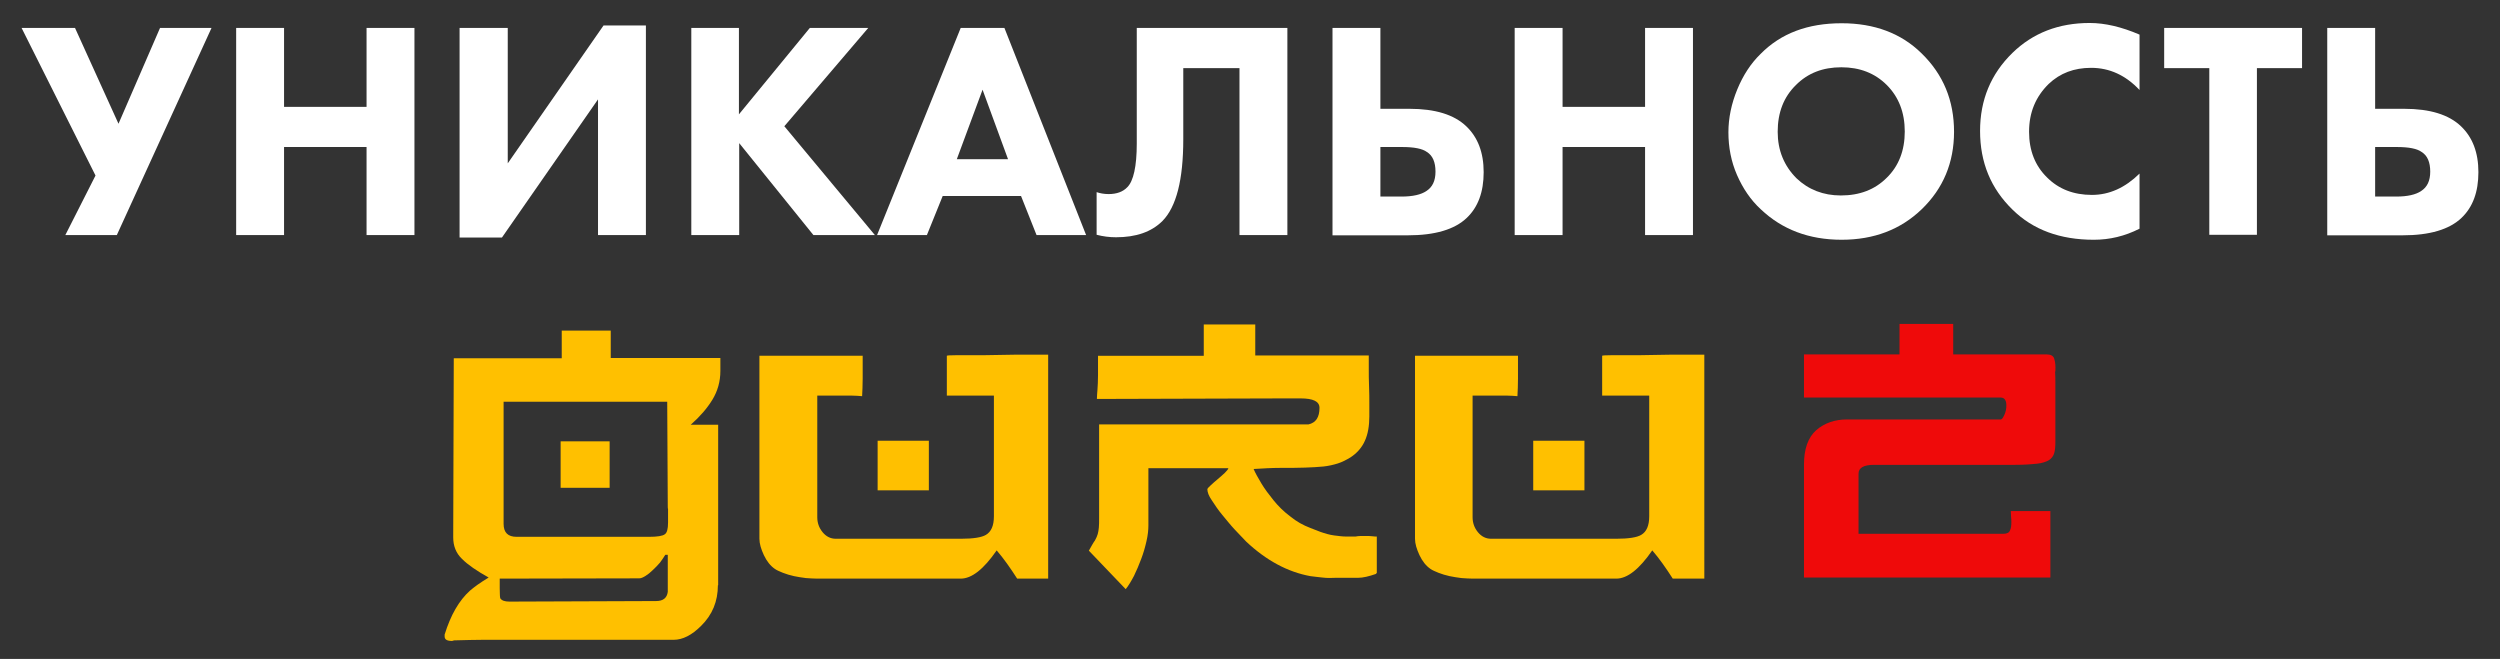
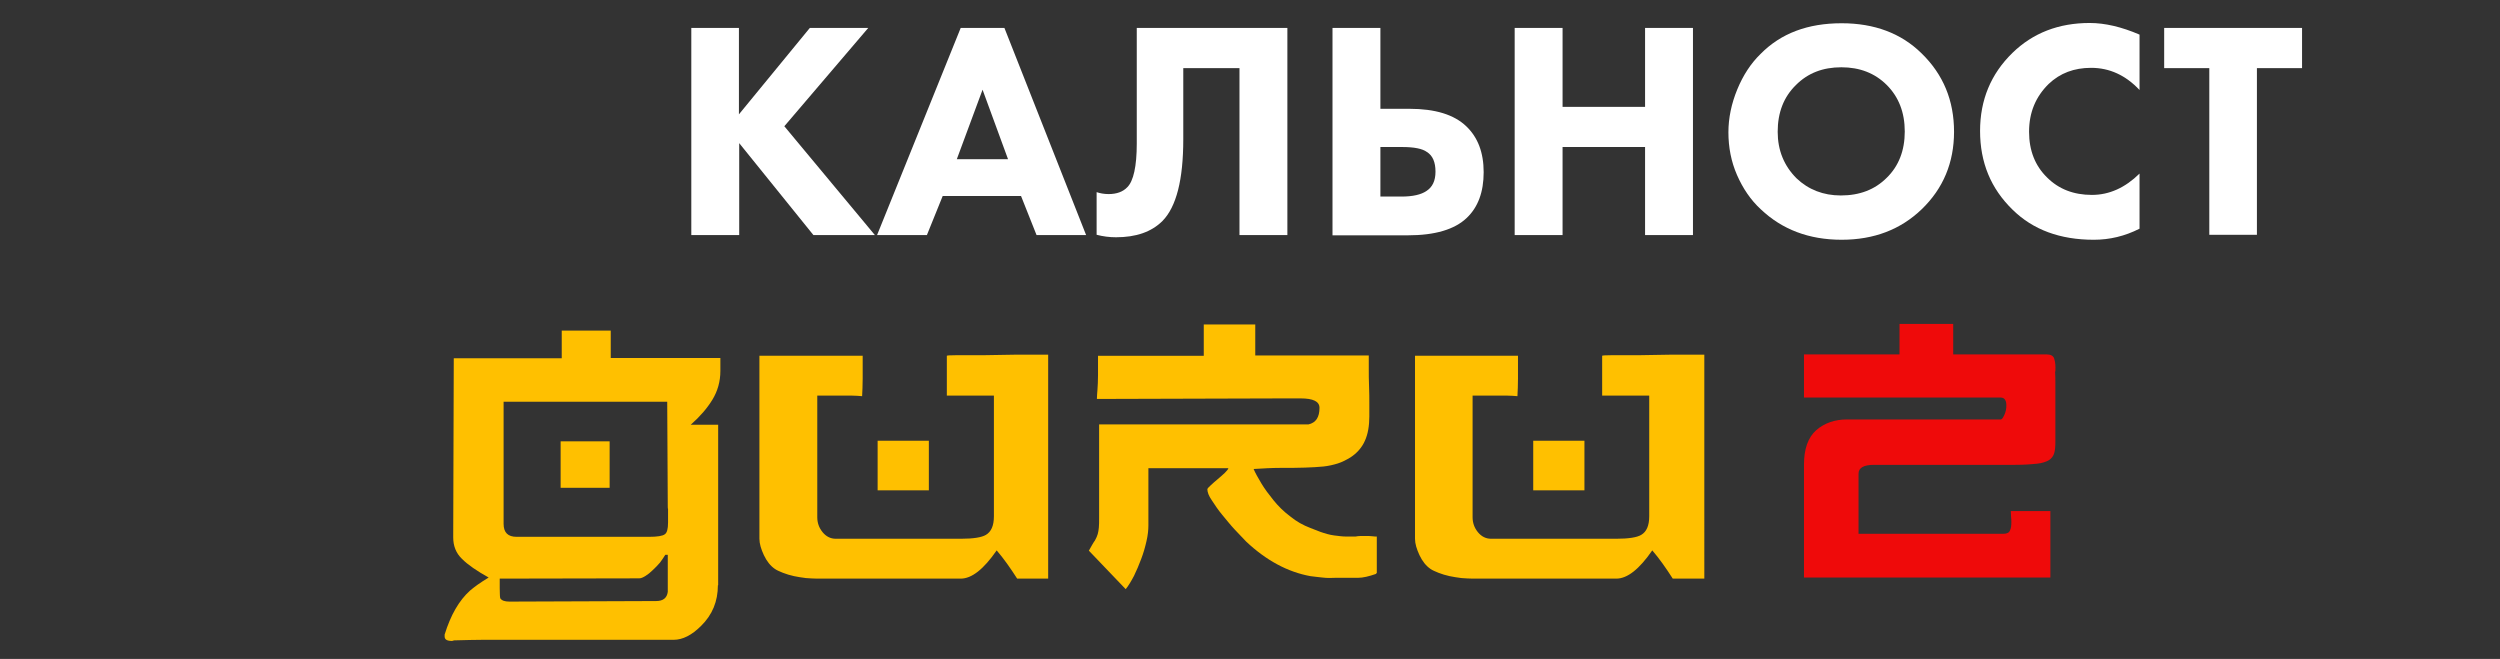
<svg xmlns="http://www.w3.org/2000/svg" version="1.1" id="Слой_1" x="0px" y="0px" viewBox="0 0 903 238" style="enable-background:new 0 0 903 238;" xml:space="preserve">
  <rect x="0" y="0" width="903" height="238" fill="#333333" stroke="none" />
  <style type="text/css"> .st0{fill:#FFFFFF;} .st1{fill:#FFC000;} .st2{fill:#EF0A0A;} </style>
  <g>
-     <path class="st0" d="M7.8,10.1h19.3l15.7,34.6l15-34.6h18.6L42.2,84.9H23.6l10.9-21.5L7.8,10.1z" />
-     <path class="st0" d="M102.6,10.1v28.5h29.8V10.1h17.3v74.8h-17.3V53.1h-29.8v31.8H85.3V10.1H102.6z" />
-     <path class="st0" d="M166.1,10.1h17.3V59L218,9.2h15.3v75.7H216v-49l-34.7,49.9H166V10.1H166.1z" />
    <path class="st0" d="M266.9,10.1v31.2l25.6-31.2h21.1l-30.3,35.5L316,84.9h-22.2L267,51.7v33.2h-17.3V10.1H266.9z" />
    <path class="st0" d="M374.4,84.9l-5.6-14.1h-28.3l-5.7,14.1h-18L347,10.1h15.8l29.5,74.8H374.4z M345.6,57.5h18.5l-9.2-25.1 L345.6,57.5z" />
    <path class="st0" d="M410.5,10.1H465v74.8h-17.3V24.6h-20.3v25.7c0,14.6-2.5,24.4-7.5,29.5c-4,4-9.6,5.9-16.8,5.9 c-2.4,0-4.7-0.3-7-0.9V69.4c1.2,0.4,2.6,0.7,4.3,0.7c2.9,0,5.2-0.8,6.8-2.5c2.2-2.2,3.4-7.5,3.4-15.7V10.1H410.5z" />
    <path class="st0" d="M481.3,84.9V10.1h17.3v29.2h10.5c9.3,0,16.1,2.1,20.5,6.3c4.2,4,6.3,9.5,6.3,16.6c0,7.1-2,12.6-6.1,16.5 c-4.4,4.2-11.5,6.3-21.3,6.3h-27.2V84.9z M498.6,53.1V71h7.6c4.1,0,7.1-0.7,9-2c2.2-1.4,3.3-3.7,3.3-7c0-3.4-1-5.8-3.1-7.1 c-1.6-1.2-4.6-1.8-9-1.8C506.4,53.1,498.6,53.1,498.6,53.1z" />
    <path class="st0" d="M564.4,10.1v28.5h29.8V10.1h17.3v74.8h-17.3V53.1h-29.8v31.8h-17.3V10.1H564.4z" />
    <path class="st0" d="M665.2,8.4c11.8,0,21.5,3.6,28.9,10.9c7.8,7.6,11.7,17,11.7,28.3c0,11.1-3.9,20.5-11.7,28 c-7.6,7.3-17.2,11-28.9,11c-11.8,0-21.5-3.7-29.2-11c-3.7-3.4-6.5-7.6-8.6-12.4s-3.1-10-3.1-15.4c0-5.2,1.1-10.4,3.2-15.5 c2.1-5.1,4.9-9.4,8.4-12.8C643.3,12,653,8.4,665.2,8.4z M665.1,24.3c-6.7,0-12.1,2.1-16.4,6.4c-4.4,4.3-6.6,9.9-6.6,16.9 c0,6.7,2.3,12.3,6.8,16.8c4.3,4.1,9.7,6.2,16,6.2c6.8,0,12.3-2.1,16.6-6.4c4.3-4.2,6.5-9.8,6.5-16.7s-2.2-12.5-6.5-16.8 C677.2,26.4,671.7,24.3,665.1,24.3z" />
    <path class="st0" d="M772.8,62.7v19.9c-5.3,2.7-10.8,4-16.5,4c-12.2,0-22-3.6-29.4-10.9c-7.8-7.6-11.7-17-11.7-28.4 c0-11.2,3.9-20.6,11.7-28.2c7.4-7.2,16.7-10.8,27.9-10.8c5.5,0,11.5,1.4,18,4.2v20c-5-5.3-10.8-8-17.5-8c-6.1,0-11.2,1.9-15.3,5.8 c-4.7,4.6-7.1,10.3-7.1,17.3c0,6.8,2.2,12.3,6.5,16.5c4.2,4.2,9.6,6.3,16.2,6.3C761.9,70.4,767.6,67.8,772.8,62.7z" />
    <path class="st0" d="M831.5,24.6h-16.3v60.2H798V24.6h-16.3V10.1h49.8V24.6z" />
-     <path class="st0" d="M840.6,84.9V10.1h17.3v29.2h10.5c9.3,0,16.1,2.1,20.5,6.3c4.2,4,6.3,9.5,6.3,16.6c0,7.1-2,12.6-6.1,16.5 c-4.4,4.2-11.5,6.3-21.3,6.3h-27.2V84.9z M857.9,53.1V71h7.6c4.1,0,7.1-0.7,9-2c2.2-1.4,3.3-3.7,3.3-7c0-3.4-1-5.8-3.1-7.1 c-1.6-1.2-4.6-1.8-9-1.8C865.7,53.1,857.9,53.1,857.9,53.1z" />
  </g>
  <g>
    <g>
      <path class="st1" d="M259.3,211.4c0,5.8-2,10.7-6.1,14.7c-3.3,3.3-6.6,5-9.9,5h-63.1c-1.2,0-3.3,0-5.9,0c-2.6,0-6.1,0.1-10.2,0.2 c-0.1,0-0.2,0-0.4,0.1s-0.4,0.1-0.6,0.1c-1.6,0-2.5-0.5-2.5-1.6v-0.7c2.2-7.1,5.2-12.3,9.2-15.9c0.7-0.6,1.6-1.3,2.7-2.1 c1.1-0.8,2.4-1.6,4-2.6c-4.3-2.4-7.5-4.6-9.6-6.7c-2.2-2.1-3.2-4.7-3.2-7.8l0.2-64.7h39v-10h17.7v9.9h39.6v4.7 c0,3.8-1,7.3-2.9,10.4c-1.9,3.1-4.5,6.1-7.8,9h9.9v58L259.3,211.4L259.3,211.4z M241.2,213.8v-13.4h-0.9c-0.5,0.9-1.2,1.8-1.9,2.8 c-0.9,1-1.7,1.9-2.6,2.7c-0.9,0.9-1.8,1.6-2.6,2.1c-0.8,0.5-1.6,0.9-2.3,0.9l-50.4,0.1v3.5c0,2.1,0.1,3.3,0.2,3.6 c0.5,0.8,1.6,1.2,3.3,1.2l53-0.2C239.5,217.1,240.9,216,241.2,213.8z M241.2,183l-0.2-37.9h-59.1v44.1c0,3.2,1.6,4.7,4.7,4.7h13.7 h16.5h17.7c2.9,0,4.8-0.3,5.6-0.9c0.8-0.5,1.2-1.9,1.2-4.2v-2.4v-2.6C241.2,183.8,241.2,183,241.2,183z M220.2,176.2h-17.7v-16.8 h17.7V176.2z" />
      <path class="st1" d="M378.8,209h-11.4c-2.5-3.9-4.9-7.3-7.4-10.2c-4.7,6.8-9,10.2-13,10.2h-51.8c-1.2,0-2.6-0.1-4.1-0.2 c-1.5-0.2-2.9-0.4-4.3-0.7s-2.7-0.7-4-1.2c-1.2-0.5-2.2-0.9-2.9-1.4c-1.6-1.1-2.9-2.7-4-5c-1-2.2-1.6-4.1-1.6-5.9v-66.1h37.3 c0,3.1,0,5.8,0,8.2s-0.1,4.5-0.2,6.4c-1.2-0.1-2.5-0.2-3.6-0.2c-1.2,0-2.9,0-5,0h-7.6v43.9c0,2,0.6,3.8,1.9,5.4 c1.3,1.6,2.9,2.4,4.8,2.4h45.2c4.5,0,7.5-0.5,9-1.4c1.9-1.1,2.9-3.3,2.9-6.7v-43.6h-17v-14.4c0-0.1,1.2-0.2,3.5-0.2s5.6,0,9.8,0 l12-0.2h11.3V209H378.8z M335.5,177.1H317v-17.9h18.5V177.1z" />
      <path class="st1" d="M497,207.3c-2.6,0.9-4.7,1.4-6.4,1.4h-1.2h-1.9H485h-1.2h-1.2c-1.7,0.1-3.4,0.1-5-0.1c-1.6-0.2-3-0.3-4.3-0.5 c-8.2-1.5-16-5.7-23.2-12.5c-1-1-2.3-2.4-4-4.2c-1.6-1.7-3.1-3.6-4.6-5.4s-2.7-3.6-3.8-5.3c-1.1-1.6-1.6-2.9-1.6-4 c0-0.2,0.4-0.7,1.2-1.4c0.8-0.7,1.6-1.5,2.5-2.2c0.9-0.8,1.8-1.5,2.6-2.3c0.8-0.8,1.2-1.3,1.3-1.7h-28.9v20.7 c0,1.6-0.2,3.6-0.7,5.7c-0.5,2.2-1.1,4.3-1.9,6.4c-0.8,2.2-1.7,4.2-2.6,6.1c-1,1.9-2,3.6-3,4.8l-13.3-13.9 c0.9-1.6,1.6-2.9,2.2-3.7c0.5-0.9,0.8-1.6,1-2.3s0.3-1.4,0.4-2.3c0.1-0.9,0.1-2.1,0.1-3.7v-33.6h75.6c2.7-0.6,4-2.6,4-6 c0-2.3-2.3-3.4-6.8-3.4h-6.5l-67.1,0.2c0-0.8,0.1-1.9,0.2-3.3c0.1-1.4,0.2-3.2,0.2-5.2v-7.1h38.2v-11.3h18.6v11.2h41 c0,1,0,2.6,0,4.7s0,4.2,0.1,6.4c0.1,2.3,0.1,4.4,0.1,6.4c0,2.1,0,3.6,0,4.5c0,3.4-0.5,6.4-1.6,8.8c-1.1,2.5-2.9,4.5-5.2,6 c-1.5,0.9-3,1.7-4.6,2.2s-3.3,0.9-5.2,1.1c-1.9,0.2-4.1,0.3-6.7,0.4c-2.6,0.1-5.5,0.1-8.9,0.1c-3.1,0-6.3,0.2-9.6,0.4 c0.6,1.4,1.6,3.2,2.8,5.2s2.7,4,4.4,6.1s3.6,4,6,5.8c2.3,1.9,4.7,3.2,7.3,4.2l3.6,1.4c1.7,0.6,3.4,1.1,5,1.3s3,0.4,4.4,0.4h3.3 c0.6-0.1,1.2-0.2,1.9-0.2s1.2,0,1.6,0c1,0,1.9,0,2.6,0.1s1.2,0.1,1.6,0.1v13.3H497L497,207.3L497,207.3z" />
      <path class="st1" d="M615.6,209h-11.4c-2.5-3.9-4.9-7.3-7.4-10.2c-4.7,6.8-9,10.2-13,10.2H532c-1.2,0-2.6-0.1-4.1-0.2 c-1.5-0.2-2.9-0.4-4.3-0.7c-1.4-0.3-2.7-0.7-4-1.2c-1.2-0.5-2.2-0.9-2.9-1.4c-1.6-1.1-2.9-2.7-4-5c-1-2.2-1.6-4.1-1.6-5.9v-66.1 h37.2c0,3.1,0,5.8,0,8.2s-0.1,4.5-0.2,6.4c-1.2-0.1-2.5-0.2-3.6-0.2s-2.9,0-5,0h-7.6v43.9c0,2,0.6,3.8,1.9,5.4 c1.3,1.6,2.9,2.4,4.8,2.4h45.2c4.5,0,7.5-0.5,9-1.4c1.9-1.1,2.9-3.3,2.9-6.7v-43.6h-17v-14.4c0-0.1,1.2-0.2,3.5-0.2s5.6,0,9.8,0 l12-0.2h11.6V209L615.6,209z M572.3,177.1h-18.5v-17.9h18.5V177.1z" />
    </g>
    <g>
      <path class="st2" d="M742.4,134.1l-0.1,0.2c0.1,1.3,0.1,2.7,0.1,4.3s0,3.3,0,5.2v7.8v7.9c0,1.7-0.1,3.1-0.4,4.1 c-0.3,1.1-0.9,1.9-1.9,2.6c-1,0.6-2.5,1.1-4.4,1.3c-1.9,0.2-4.5,0.4-7.8,0.4h-51c-3.8,0-5.6,1.1-5.6,3.2v21.7h52.4 c1.2,0,2-0.4,2.3-1.2c0.4-0.8,0.5-1.8,0.5-3c0-0.6,0-1.2-0.1-1.9c0-0.7-0.1-1.4-0.1-2.1h14.3v24h-89v-40.8c0-5.7,1.5-9.8,4.4-12.4 c3-2.6,6.7-3.9,11.2-3.9h55.5c0.4,0,0.8-0.6,1.3-1.7c0.5-1.1,0.7-2.2,0.7-3.4c0-1.8-0.7-2.8-2-2.8h-13.8h-57.3v-15.6h19.7h14.8 v-11h19.4v11h25.9h7.7c1.6,0,2.6,0.5,2.9,1.6C742.4,130.9,742.5,132.3,742.4,134.1z" />
    </g>
  </g>
</svg>